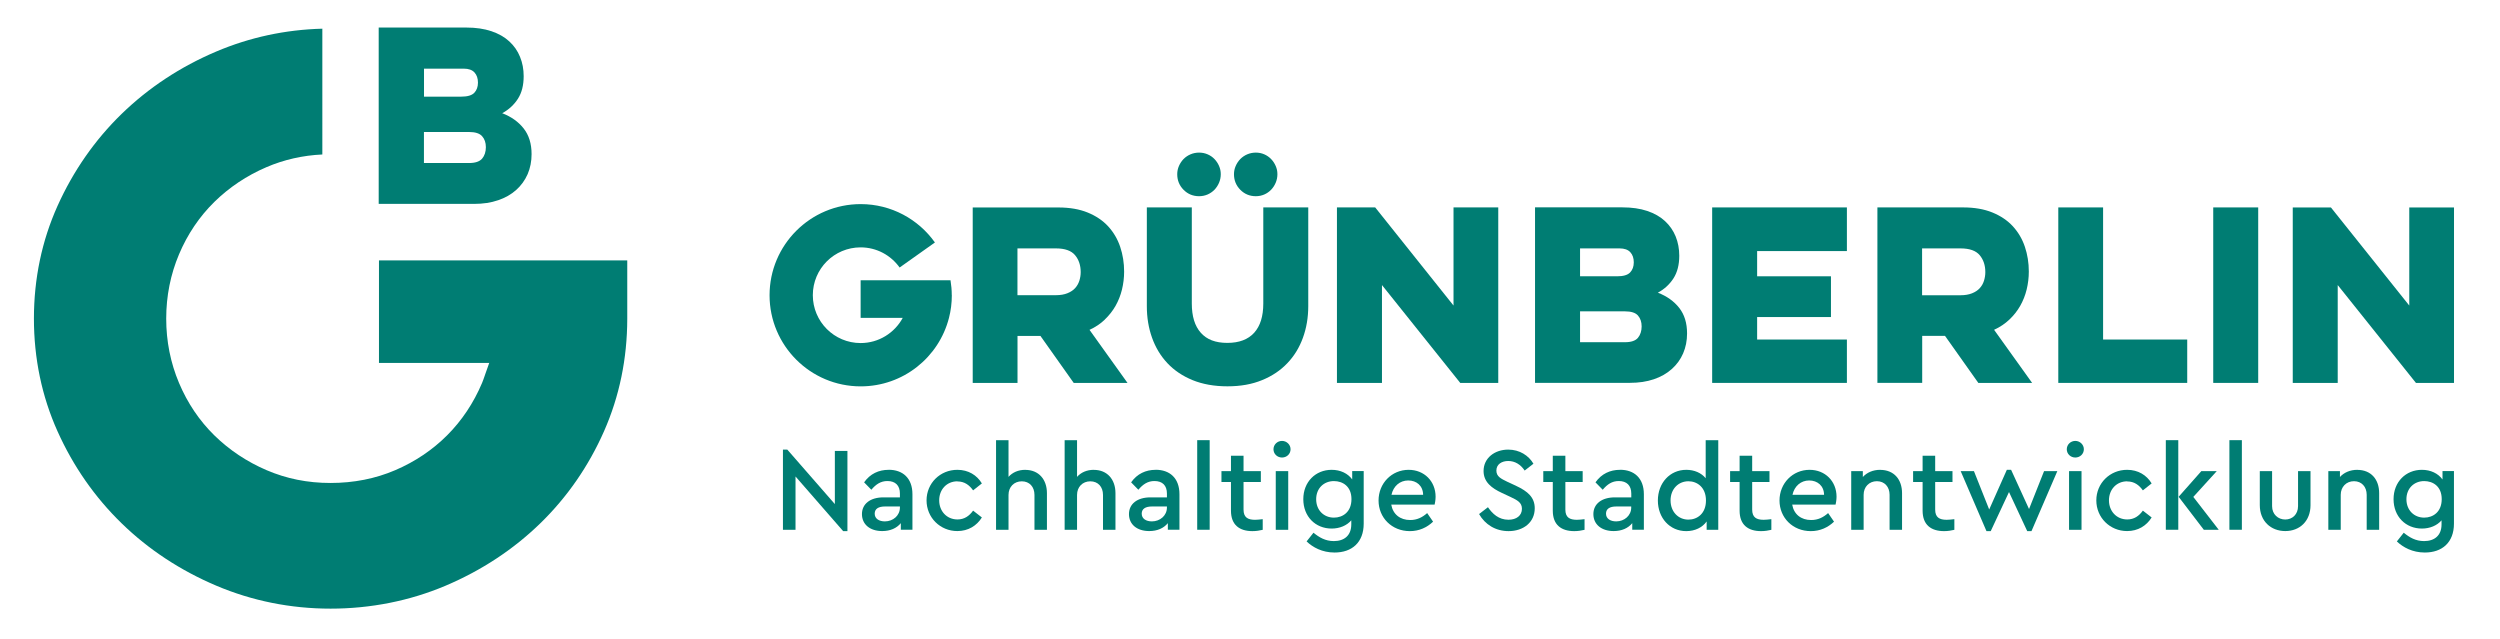
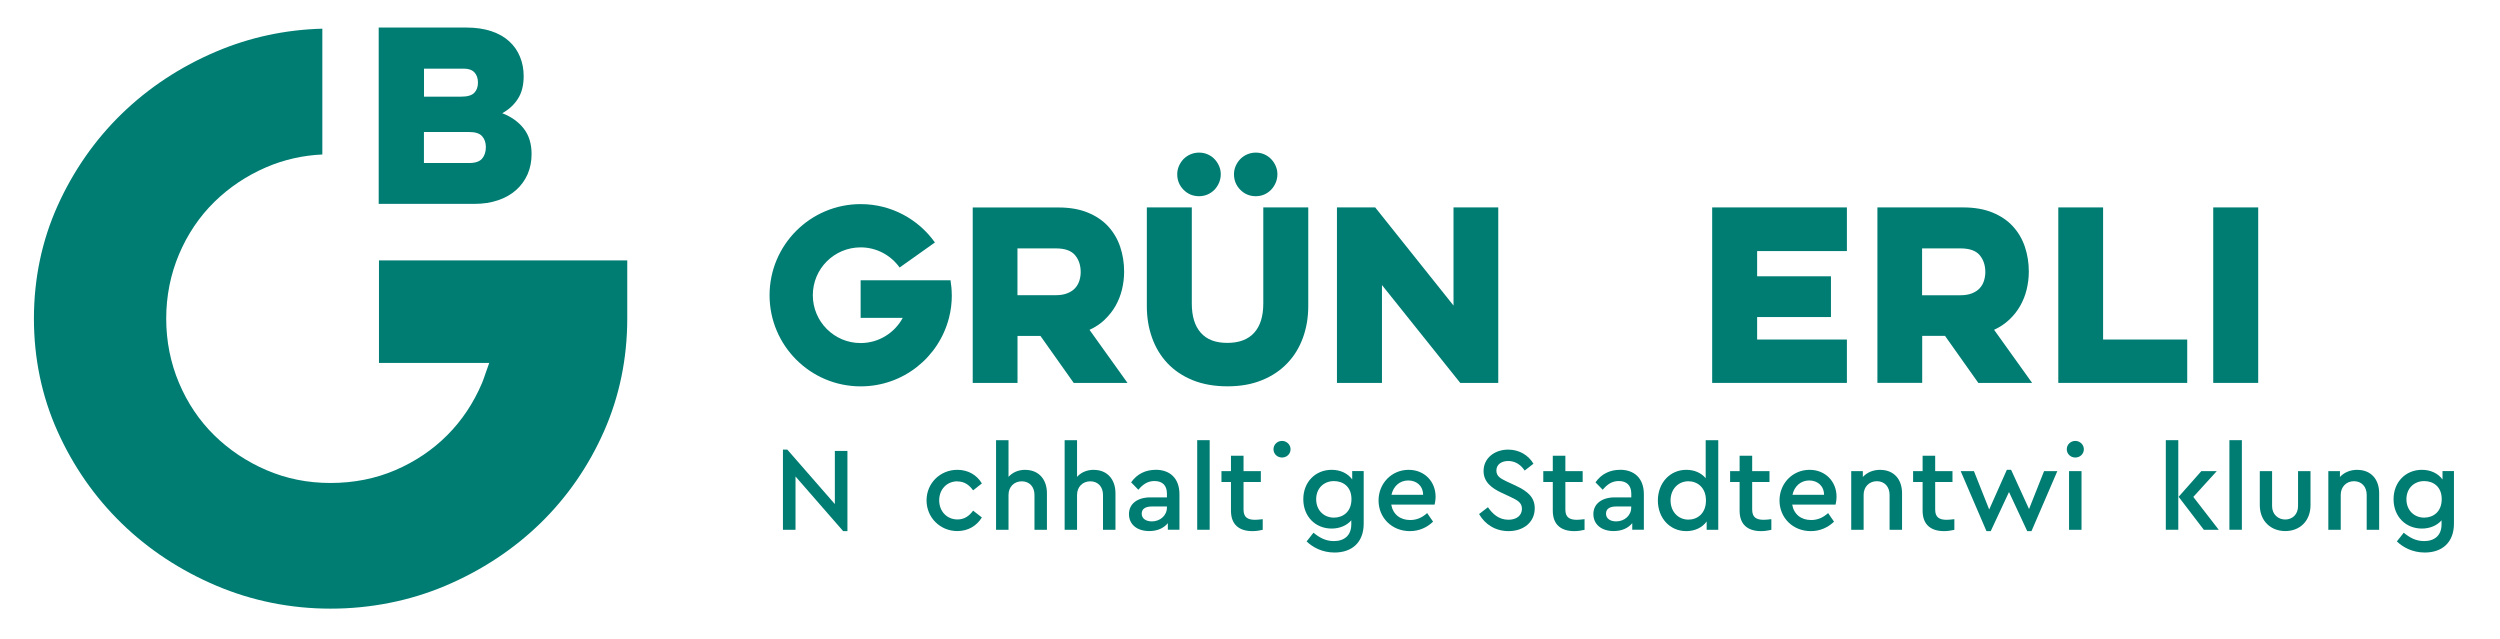
<svg xmlns="http://www.w3.org/2000/svg" id="Ebene_1" version="1.1" viewBox="0 0 439.21 112.26">
  <defs>
    <style>
      .st0 {
        fill: #007d73;
      }

      .st1 {
        fill: none;
      }
    </style>
  </defs>
  <g>
    <path class="st0" d="M87.51,35.18c1.24-.42,2.3-1.02,3.18-1.81.87-.78,1.54-1.71,2.01-2.78.46-1.07.69-2.24.69-3.51,0-1.83-.46-3.33-1.39-4.51-.93-1.18-2.18-2.07-3.77-2.68,1.16-.63,2.08-1.48,2.76-2.54.68-1.06,1.01-2.38,1.01-3.97,0-1.22-.21-2.35-.64-3.39-.42-1.05-1.05-1.95-1.89-2.72-.83-.77-1.88-1.36-3.14-1.79-1.26-.42-2.72-.64-4.39-.64h-15.41v30.98h16.76c1.56,0,2.97-.21,4.21-.64h0ZM74.48,12.06h6.99c.85,0,1.48.22,1.89.67.41.45.61,1.05.61,1.79s-.22,1.34-.65,1.79c-.44.45-1.2.67-2.28.67h-6.55s0-4.92,0-4.92ZM74.48,28.63v-5.44h7.94c1.09,0,1.85.25,2.28.74.44.49.66,1.13.66,1.93s-.22,1.49-.66,2.01c-.44.51-1.2.77-2.28.77h-7.94Z" />
    <path class="st0" d="M66.56,63.76h19.39l-.68,1.92c-.04.13-.09.25-.13.38-.14.4-.28.81-.45,1.22-1.49,3.52-3.55,6.61-6.13,9.19-2.58,2.58-5.64,4.64-9.12,6.13-3.49,1.5-7.31,2.25-11.37,2.25s-7.76-.76-11.24-2.25c-3.47-1.49-6.56-3.55-9.18-6.12-2.63-2.58-4.71-5.67-6.2-9.2-1.49-3.53-2.25-7.33-2.25-11.3s.76-7.77,2.25-11.3c1.49-3.53,3.58-6.62,6.2-9.2,2.62-2.57,5.7-4.63,9.18-6.12,3.06-1.31,6.35-2.06,9.8-2.22V5.04c-6.5.17-12.76,1.52-18.63,4.01-6.32,2.68-11.91,6.37-16.63,10.96-4.72,4.59-8.51,10.04-11.27,16.18-2.75,6.12-4.14,12.78-4.14,19.78s1.39,13.66,4.14,19.79c2.76,6.15,6.55,11.59,11.27,16.18,4.72,4.6,10.32,8.28,16.64,10.96,6.3,2.67,13.06,4.03,20.07,4.03s13.9-1.36,20.2-4.03c6.32-2.68,11.91-6.36,16.64-10.96,4.72-4.59,8.49-10.04,11.2-16.18,2.7-6.11,4.07-12.75,4.08-19.74v-10.27s-43.62,0-43.62,0v18h0Z" />
    <rect class="st0" x="388.83" y="36.44" width="7.9" height="30.83" />
-     <polygon class="st0" points="410.7 50.08 424.45 67.28 431.13 67.28 431.13 36.45 423.27 36.45 423.27 53.68 409.51 36.45 402.8 36.45 402.8 67.28 410.7 67.28 410.7 50.08" />
    <polygon class="st0" points="263.22 36.44 255.36 36.44 255.36 53.68 241.6 36.44 234.88 36.44 234.88 67.27 242.79 67.27 242.79 50.08 256.54 67.27 263.22 67.27 263.22 36.44" />
    <path class="st0" d="M194.08,56.15c.76-.72,1.4-1.53,1.9-2.41.5-.88.88-1.84,1.13-2.86.25-1.03.38-2.08.38-3.16,0-1.53-.23-2.98-.69-4.35-.46-1.37-1.17-2.57-2.11-3.6-.95-1.03-2.15-1.84-3.6-2.43-1.45-.59-3.16-.89-5.14-.89h-15.06v30.83h7.87v-8.26h4.03l5.85,8.26h9.45l-6.68-9.33c1.03-.47,1.92-1.07,2.69-1.8h0ZM189.62,49.33c-.16.5-.41.93-.75,1.3-.34.37-.79.67-1.35.89-.55.22-1.22.34-2.01.34h-6.76v-8.22h6.76c1.58,0,2.7.4,3.36,1.19.66.79.99,1.78.99,2.97,0,.53-.08,1.04-.24,1.54h0Z" />
    <polygon class="st0" points="300.8 67.27 324.47 67.27 324.47 59.65 308.7 59.65 308.7 55.7 321.67 55.7 321.67 48.54 308.7 48.54 308.7 44.11 324.47 44.11 324.47 36.44 300.8 36.44 300.8 67.27" />
    <path class="st0" d="M210.66,34.47c.53,0,1.02-.1,1.49-.3.46-.2.86-.48,1.21-.83.34-.36.61-.77.81-1.24.2-.47.3-.97.3-1.5s-.1-.98-.3-1.44c-.2-.46-.47-.87-.81-1.22-.34-.36-.75-.63-1.21-.83-.46-.2-.96-.3-1.49-.3s-1.03.1-1.5.3c-.47.2-.88.48-1.23.83-.34.36-.61.76-.81,1.22-.2.46-.3.94-.3,1.44,0,1.08.37,1.99,1.11,2.74.74.75,1.65,1.13,2.73,1.13h0Z" />
-     <path class="st0" d="M295.7,62.08c.46-1.07.69-2.23.69-3.5,0-1.82-.46-3.32-1.38-4.49s-2.17-2.06-3.75-2.67c1.16-.63,2.07-1.47,2.75-2.53.67-1.05,1.01-2.37,1.01-3.96,0-1.21-.21-2.34-.63-3.38-.42-1.04-1.05-1.94-1.88-2.71s-1.87-1.36-3.12-1.78c-1.25-.42-2.71-.63-4.37-.63h-15.34v30.83h16.68c1.55,0,2.95-.21,4.19-.63,1.24-.42,2.29-1.02,3.16-1.8.87-.78,1.54-1.7,2-2.77h0ZM277.58,43.64h6.96c.84,0,1.47.22,1.88.67.41.45.61,1.04.61,1.78s-.22,1.33-.65,1.78-1.19.67-2.27.67h-6.52v-4.9h0ZM287.76,59.35c-.43.51-1.19.77-2.27.77h-7.9v-5.42h7.9c1.08,0,1.84.24,2.27.73.43.49.65,1.13.65,1.92s-.22,1.48-.65,2h0Z" />
    <polygon class="st0" points="384.26 59.65 369.48 59.65 369.48 36.44 361.61 36.44 361.61 67.27 384.26 67.27 384.26 59.65" />
    <path class="st0" d="M337.68,59.01h4.03l5.85,8.26h9.45l-6.68-9.33c1.03-.47,1.92-1.07,2.69-1.8s1.4-1.53,1.9-2.41c.5-.88.88-1.84,1.13-2.86.25-1.03.38-2.08.38-3.16,0-1.53-.23-2.98-.69-4.35-.46-1.37-1.17-2.57-2.11-3.6-.95-1.03-2.15-1.84-3.6-2.43-1.45-.59-3.16-.89-5.14-.89h-15.06v30.83h7.87v-8.26h0ZM337.68,43.64h6.76c1.58,0,2.7.4,3.36,1.19.66.79.99,1.78.99,2.97,0,.53-.08,1.04-.24,1.54-.16.5-.41.93-.75,1.3-.34.37-.79.67-1.35.89-.55.22-1.22.34-2.01.34h-6.76v-8.22h0Z" />
    <path class="st0" d="M229.8,36.44h-7.86v16.88c0,2.24-.53,3.95-1.6,5.14-1.07,1.18-2.64,1.78-4.72,1.78s-3.61-.59-4.66-1.78c-1.06-1.19-1.58-2.9-1.58-5.14v-16.88h-7.9v17.35c0,1.98.3,3.82.91,5.53.61,1.71,1.5,3.2,2.69,4.47,1.19,1.27,2.66,2.26,4.43,2.99,1.77.72,3.81,1.09,6.13,1.09s4.32-.36,6.09-1.09c1.77-.72,3.25-1.72,4.45-2.99,1.2-1.26,2.11-2.75,2.73-4.47.62-1.71.93-3.56.93-5.53v-17.35h0Z" />
    <path class="st0" d="M220.63,34.47c.53,0,1.02-.1,1.48-.3.46-.2.86-.48,1.2-.83s.61-.77.81-1.24c.2-.47.3-.97.3-1.5s-.1-.98-.3-1.44c-.2-.46-.47-.87-.81-1.22s-.74-.63-1.2-.83c-.46-.2-.96-.3-1.48-.3s-1.03.1-1.5.3c-.47.2-.88.48-1.23.83-.34.36-.61.76-.81,1.22-.2.46-.3.94-.3,1.44,0,1.08.37,1.99,1.11,2.74.74.75,1.65,1.13,2.73,1.13h0Z" />
    <path class="st0" d="M167.21,51.86c0-.89-.08-1.77-.22-2.62h-15.79v6.6h7.4c-1.42,2.63-4.2,4.43-7.4,4.43-4.64,0-8.4-3.76-8.4-8.41s3.76-8.4,8.4-8.4c2.83,0,5.32,1.4,6.85,3.54l6.2-4.4c-2.9-4.08-7.66-6.74-13.04-6.74-8.84,0-16.01,7.17-16.01,16.01s7.17,16.01,16.01,16.01c7.47,0,13.74-5.11,15.51-12.03.33-1.27.5-2.61.5-3.98h0Z" />
    <polygon class="st0" points="146.67 88.56 138.32 78.99 137.55 78.99 137.55 93.08 139.76 93.08 139.76 83.71 148.13 93.31 148.88 93.31 148.88 79.22 146.67 79.22 146.67 88.56" />
-     <path class="st0" d="M156.12,82.54c-1.73,0-3.25.69-4.31,2.2l1.27,1.3c.81-.96,1.65-1.53,2.83-1.53,1.39,0,2.19.78,2.19,2.2v.67h-2.9c-2.29,0-3.77,1.13-3.77,2.94s1.41,2.98,3.56,2.98c1.41,0,2.54-.5,3.27-1.39v1.15h2.04v-6.23c0-2.86-1.73-4.3-4.18-4.3h0ZM158.1,89.17c0,1.41-1.21,2.43-2.64,2.43-1,0-1.79-.46-1.79-1.36,0-.84.65-1.26,1.81-1.26h2.62v.19Z" />
    <path class="st0" d="M168.21,84.58c1.23,0,2.08.63,2.75,1.57l1.54-1.22c-.87-1.45-2.37-2.39-4.31-2.39-3.02,0-5.41,2.35-5.41,5.37s2.39,5.39,5.41,5.39c1.92,0,3.41-.94,4.31-2.39l-1.54-1.2c-.69.95-1.54,1.55-2.75,1.55-1.87,0-3.21-1.45-3.21-3.36s1.33-3.34,3.21-3.34h0Z" />
    <path class="st0" d="M180.14,82.54c-1.25,0-2.27.46-2.96,1.24v-6.44h-2.19v15.74h2.19v-6.13c0-1.41.98-2.39,2.33-2.39s2.23.96,2.23,2.39v6.13h2.19v-6.44c0-2.41-1.44-4.09-3.79-4.09h0Z" />
    <path class="st0" d="M192.18,82.54c-1.25,0-2.27.46-2.96,1.24v-6.44h-2.18v15.74h2.18v-6.13c0-1.41.98-2.39,2.33-2.39s2.23.96,2.23,2.39v6.13h2.19v-6.44c0-2.41-1.44-4.09-3.79-4.09Z" />
    <path class="st0" d="M203.03,82.54c-1.73,0-3.25.69-4.31,2.2l1.27,1.3c.81-.96,1.65-1.53,2.83-1.53,1.4,0,2.19.78,2.19,2.2v.67h-2.9c-2.29,0-3.77,1.13-3.77,2.94s1.41,2.98,3.56,2.98c1.42,0,2.54-.5,3.27-1.39v1.15h2.04v-6.23c0-2.86-1.73-4.3-4.18-4.3h0ZM205.01,89.17c0,1.41-1.21,2.43-2.64,2.43-1,0-1.79-.46-1.79-1.36,0-.84.65-1.26,1.81-1.26h2.62v.19h0Z" />
    <rect class="st0" x="210.33" y="77.33" width="2.19" height="15.74" />
    <path class="st0" d="M218.47,89.53v-4.85h3.04v-1.91h-3.04v-2.71h-2.21v2.71h-1.67v1.91h1.67v5.04c0,2.5,1.5,3.59,3.77,3.59.69,0,1.25-.1,1.81-.23v-1.87c-.54.06-.98.11-1.35.11-1.27,0-2.02-.42-2.02-1.79h0Z" />
-     <rect class="st0" x="224.13" y="82.77" width="2.19" height="10.31" />
    <path class="st0" d="M225.23,77.46c-.83,0-1.5.65-1.5,1.47s.67,1.45,1.5,1.45,1.5-.63,1.5-1.45-.69-1.47-1.5-1.47Z" />
    <path class="st0" d="M237.57,84.24c-.77-1.07-2.08-1.7-3.62-1.7-2.83,0-4.98,2.12-4.98,5.16s2.12,5.16,4.98,5.16c1.39,0,2.66-.52,3.45-1.45v.71c0,1.97-1.25,2.94-3.06,2.94-1.5,0-2.58-.65-3.58-1.47l-1.21,1.53c1.08,1.03,2.73,1.95,4.91,1.95,3.04,0,5.12-1.76,5.12-5.08v-9.23h-2.02s0,1.47,0,1.47ZM234.35,90.94c-1.75,0-3.12-1.28-3.12-3.23s1.37-3.19,3.12-3.19c1.54,0,3.08.92,3.08,3.17s-1.52,3.25-3.08,3.25h0Z" />
    <path class="st0" d="M247.48,82.54c-2.98,0-5.29,2.37-5.29,5.39s2.33,5.38,5.5,5.38c1.62,0,3-.63,4.08-1.66l-1.04-1.51c-.85.76-1.79,1.22-2.98,1.22-1.77,0-3.04-1.01-3.33-2.71h7.62c.06-.27.17-.82.17-1.39,0-2.71-2-4.72-4.73-4.72h0ZM244.46,86.93c.33-1.53,1.48-2.52,2.94-2.52s2.6.92,2.62,2.52h-5.56Z" />
    <path class="st0" d="M266.35,85.35l-1.54-.71c-1.12-.55-1.92-.92-1.92-1.97,0-1.13.98-1.68,2.08-1.68,1.18,0,2.18.61,2.89,1.68l1.54-1.2c-.83-1.43-2.42-2.48-4.43-2.48-2.37,0-4.33,1.47-4.33,3.76,0,1.95,1.44,3.02,3.2,3.84l1.52.71c1.21.57,2.02.99,2.02,2.08,0,1.2-.96,1.93-2.37,1.93-1.71,0-2.81-1.05-3.6-2.2l-1.56,1.2c1.04,1.83,2.89,3,5.18,3,2.62,0,4.6-1.55,4.6-4.01,0-1.91-1.21-2.98-3.29-3.95h0Z" />
    <path class="st0" d="M275.01,89.53v-4.85h3.04v-1.91h-3.04v-2.71h-2.21v2.71h-1.67v1.91h1.67v5.04c0,2.5,1.5,3.59,3.77,3.59.69,0,1.25-.1,1.81-.23v-1.87c-.54.06-.98.11-1.35.11-1.27,0-2.02-.42-2.02-1.79h0Z" />
    <path class="st0" d="M284.61,82.54c-1.73,0-3.25.69-4.31,2.2l1.27,1.3c.81-.96,1.64-1.53,2.83-1.53,1.39,0,2.19.78,2.19,2.2v.67h-2.89c-2.29,0-3.77,1.13-3.77,2.94s1.42,2.98,3.56,2.98c1.42,0,2.54-.5,3.27-1.39v1.15h2.04v-6.23c0-2.86-1.73-4.3-4.18-4.3h0ZM286.58,89.17c0,1.41-1.21,2.43-2.64,2.43-1,0-1.79-.46-1.79-1.36,0-.84.64-1.26,1.81-1.26h2.62v.19h0Z" />
    <path class="st0" d="M299.67,84.03c-.77-.95-2-1.49-3.42-1.49-2.89,0-4.99,2.33-4.99,5.39s2.08,5.38,4.99,5.38c1.52,0,2.83-.63,3.58-1.7v1.47h2.04v-15.74h-2.21s0,6.7,0,6.7ZM296.63,91.29c-1.79,0-3.14-1.39-3.14-3.38s1.37-3.36,3.14-3.36c1.52,0,3.08,1.05,3.08,3.38s-1.56,3.36-3.08,3.36Z" />
    <path class="st0" d="M307.83,89.53v-4.85h3.04v-1.91h-3.04v-2.71h-2.21v2.71h-1.67v1.91h1.67v5.04c0,2.5,1.5,3.59,3.77,3.59.69,0,1.25-.1,1.81-.23v-1.87c-.54.06-.98.11-1.35.11-1.27,0-2.02-.42-2.02-1.79h0Z" />
    <path class="st0" d="M317.92,82.54c-2.98,0-5.29,2.37-5.29,5.39s2.33,5.38,5.5,5.38c1.62,0,3-.63,4.08-1.66l-1.04-1.51c-.85.76-1.79,1.22-2.98,1.22-1.77,0-3.04-1.01-3.33-2.71h7.62c.06-.27.17-.82.17-1.39,0-2.71-2-4.72-4.73-4.72ZM314.91,86.93c.33-1.53,1.48-2.52,2.93-2.52s2.6.92,2.62,2.52h-5.56Z" />
    <path class="st0" d="M330.33,82.54c-1.29,0-2.35.48-3.06,1.26v-1.03h-2.04v10.31h2.18v-6.15c0-1.4.98-2.39,2.33-2.39s2.23.99,2.23,2.39v6.15h2.19v-6.44c0-2.41-1.42-4.09-3.83-4.09h0Z" />
    <path class="st0" d="M339.98,89.53v-4.85h3.04v-1.91h-3.04v-2.71h-2.21v2.71h-1.67v1.91h1.67v5.04c0,2.5,1.5,3.59,3.77,3.59.69,0,1.25-.1,1.81-.23v-1.87c-.54.06-.98.11-1.35.11-1.27,0-2.02-.42-2.02-1.79h0Z" />
    <polygon class="st0" points="356.47 89.43 353.32 82.54 352.57 82.54 349.47 89.51 346.79 82.77 344.46 82.77 348.99 93.31 349.74 93.31 352.95 86.44 356.15 93.31 356.9 93.31 361.44 82.77 359.11 82.77 356.47 89.43" />
    <rect class="st0" x="363.5" y="82.77" width="2.19" height="10.31" />
    <path class="st0" d="M364.6,77.46c-.83,0-1.5.65-1.5,1.47s.67,1.45,1.5,1.45,1.5-.63,1.5-1.45-.69-1.47-1.5-1.47Z" />
-     <path class="st0" d="M373.72,84.58c1.23,0,2.08.63,2.75,1.57l1.54-1.22c-.87-1.45-2.37-2.39-4.31-2.39-3.02,0-5.41,2.35-5.41,5.37s2.39,5.39,5.41,5.39c1.92,0,3.41-.94,4.31-2.39l-1.54-1.2c-.69.95-1.54,1.55-2.75,1.55-1.87,0-3.21-1.45-3.21-3.36s1.33-3.34,3.21-3.34h0Z" />
    <polygon class="st0" points="389.45 82.77 386.74 82.77 382.75 87.28 387.18 93.08 389.8 93.08 385.33 87.3 389.45 82.77" />
    <rect class="st0" x="380.5" y="77.33" width="2.19" height="15.74" />
    <rect class="st0" x="391.67" y="77.33" width="2.19" height="15.74" />
    <path class="st0" d="M403.73,88.92c0,1.45-1,2.35-2.25,2.35s-2.31-.9-2.31-2.35v-6.15h-2.16v5.98c0,2.79,1.94,4.55,4.48,4.55s4.43-1.76,4.43-4.55v-5.98h-2.19v6.15h0Z" />
    <path class="st0" d="M414.15,82.54c-1.29,0-2.35.48-3.06,1.26v-1.03h-2.04v10.31h2.18v-6.15c0-1.4.98-2.39,2.33-2.39s2.23.99,2.23,2.39v6.15h2.19v-6.44c0-2.41-1.42-4.09-3.83-4.09h0Z" />
    <path class="st0" d="M429.11,82.77v1.47c-.77-1.07-2.08-1.7-3.62-1.7-2.83,0-4.98,2.12-4.98,5.16s2.12,5.16,4.98,5.16c1.39,0,2.66-.52,3.45-1.45v.71c0,1.97-1.25,2.94-3.06,2.94-1.5,0-2.58-.65-3.58-1.47l-1.21,1.53c1.08,1.03,2.73,1.95,4.91,1.95,3.04,0,5.12-1.76,5.12-5.08v-9.23h-2.02,0ZM425.89,90.94c-1.75,0-3.12-1.28-3.12-3.23s1.38-3.19,3.12-3.19c1.54,0,3.08.92,3.08,3.17s-1.52,3.25-3.08,3.25h0Z" />
  </g>
  <rect class="st1" x="431.38" y="-26.02" width="30.83" height="30.83" />
  <rect class="st1" x="-25.02" y="-26.02" width="30.83" height="30.83" />
  <rect class="st1" x="431.38" y="107.44" width="30.83" height="30.83" />
  <rect class="st1" x="-25.02" y="107.44" width="30.83" height="30.83" />
</svg>